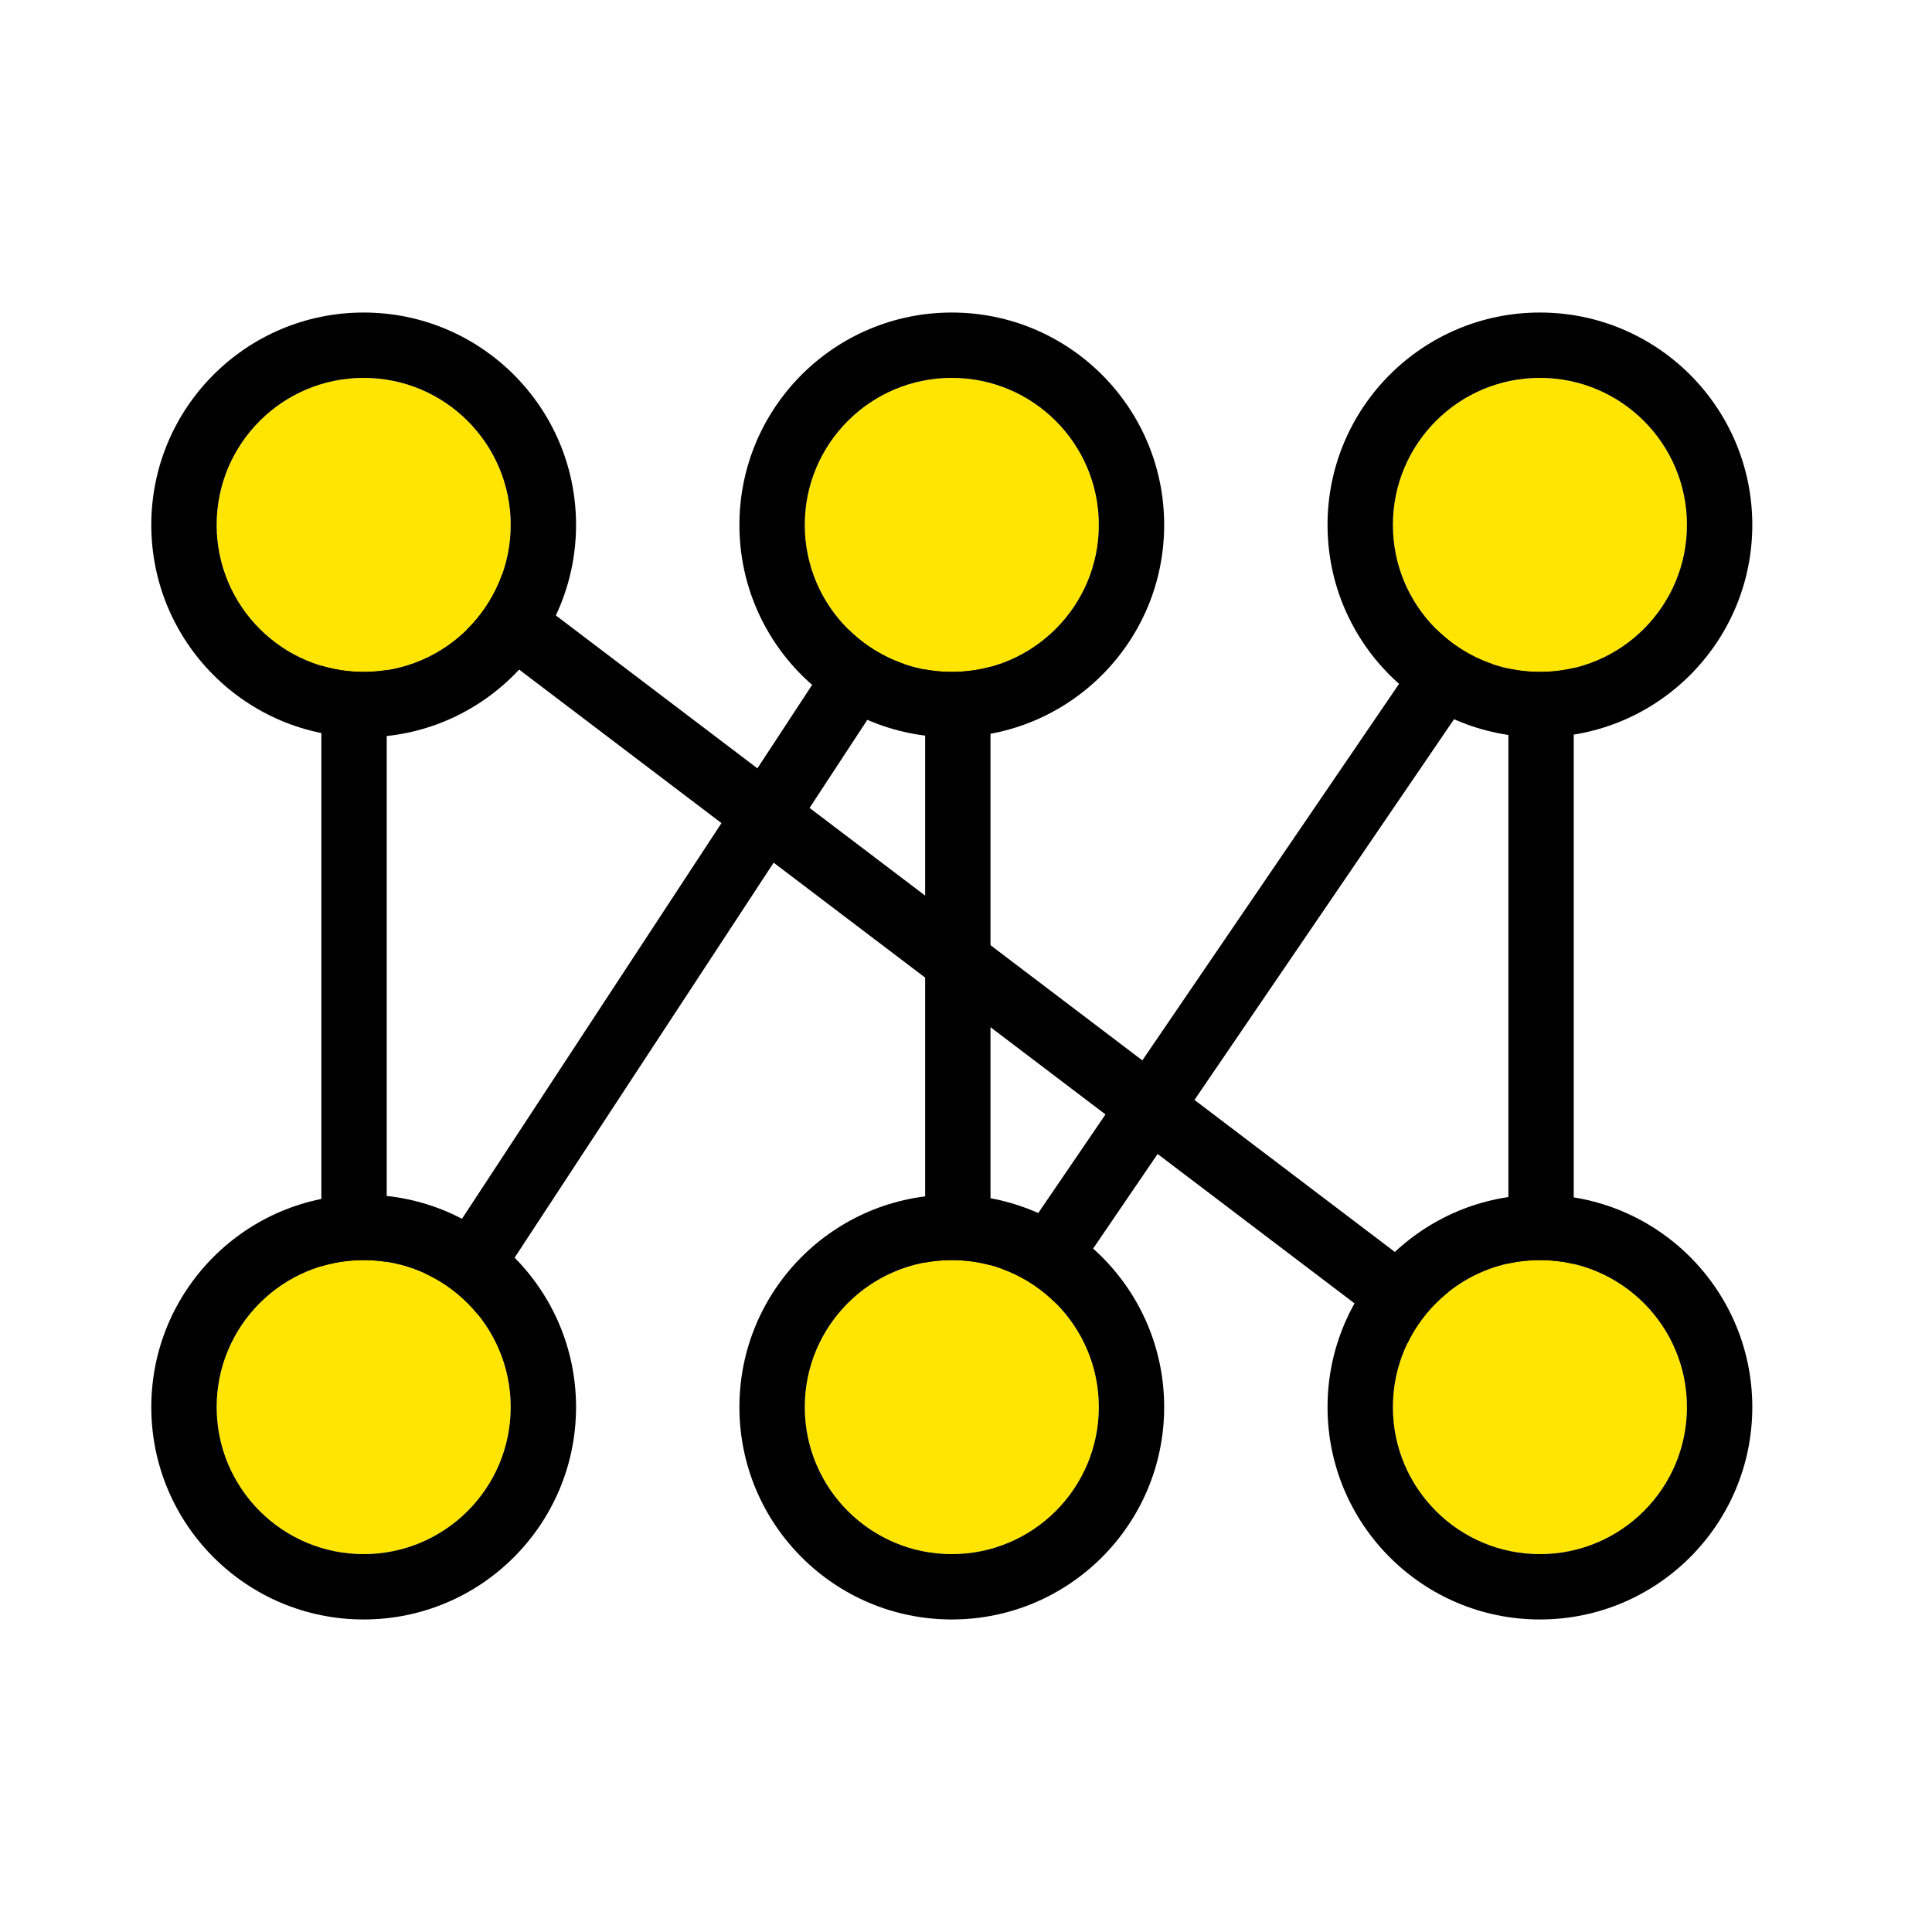
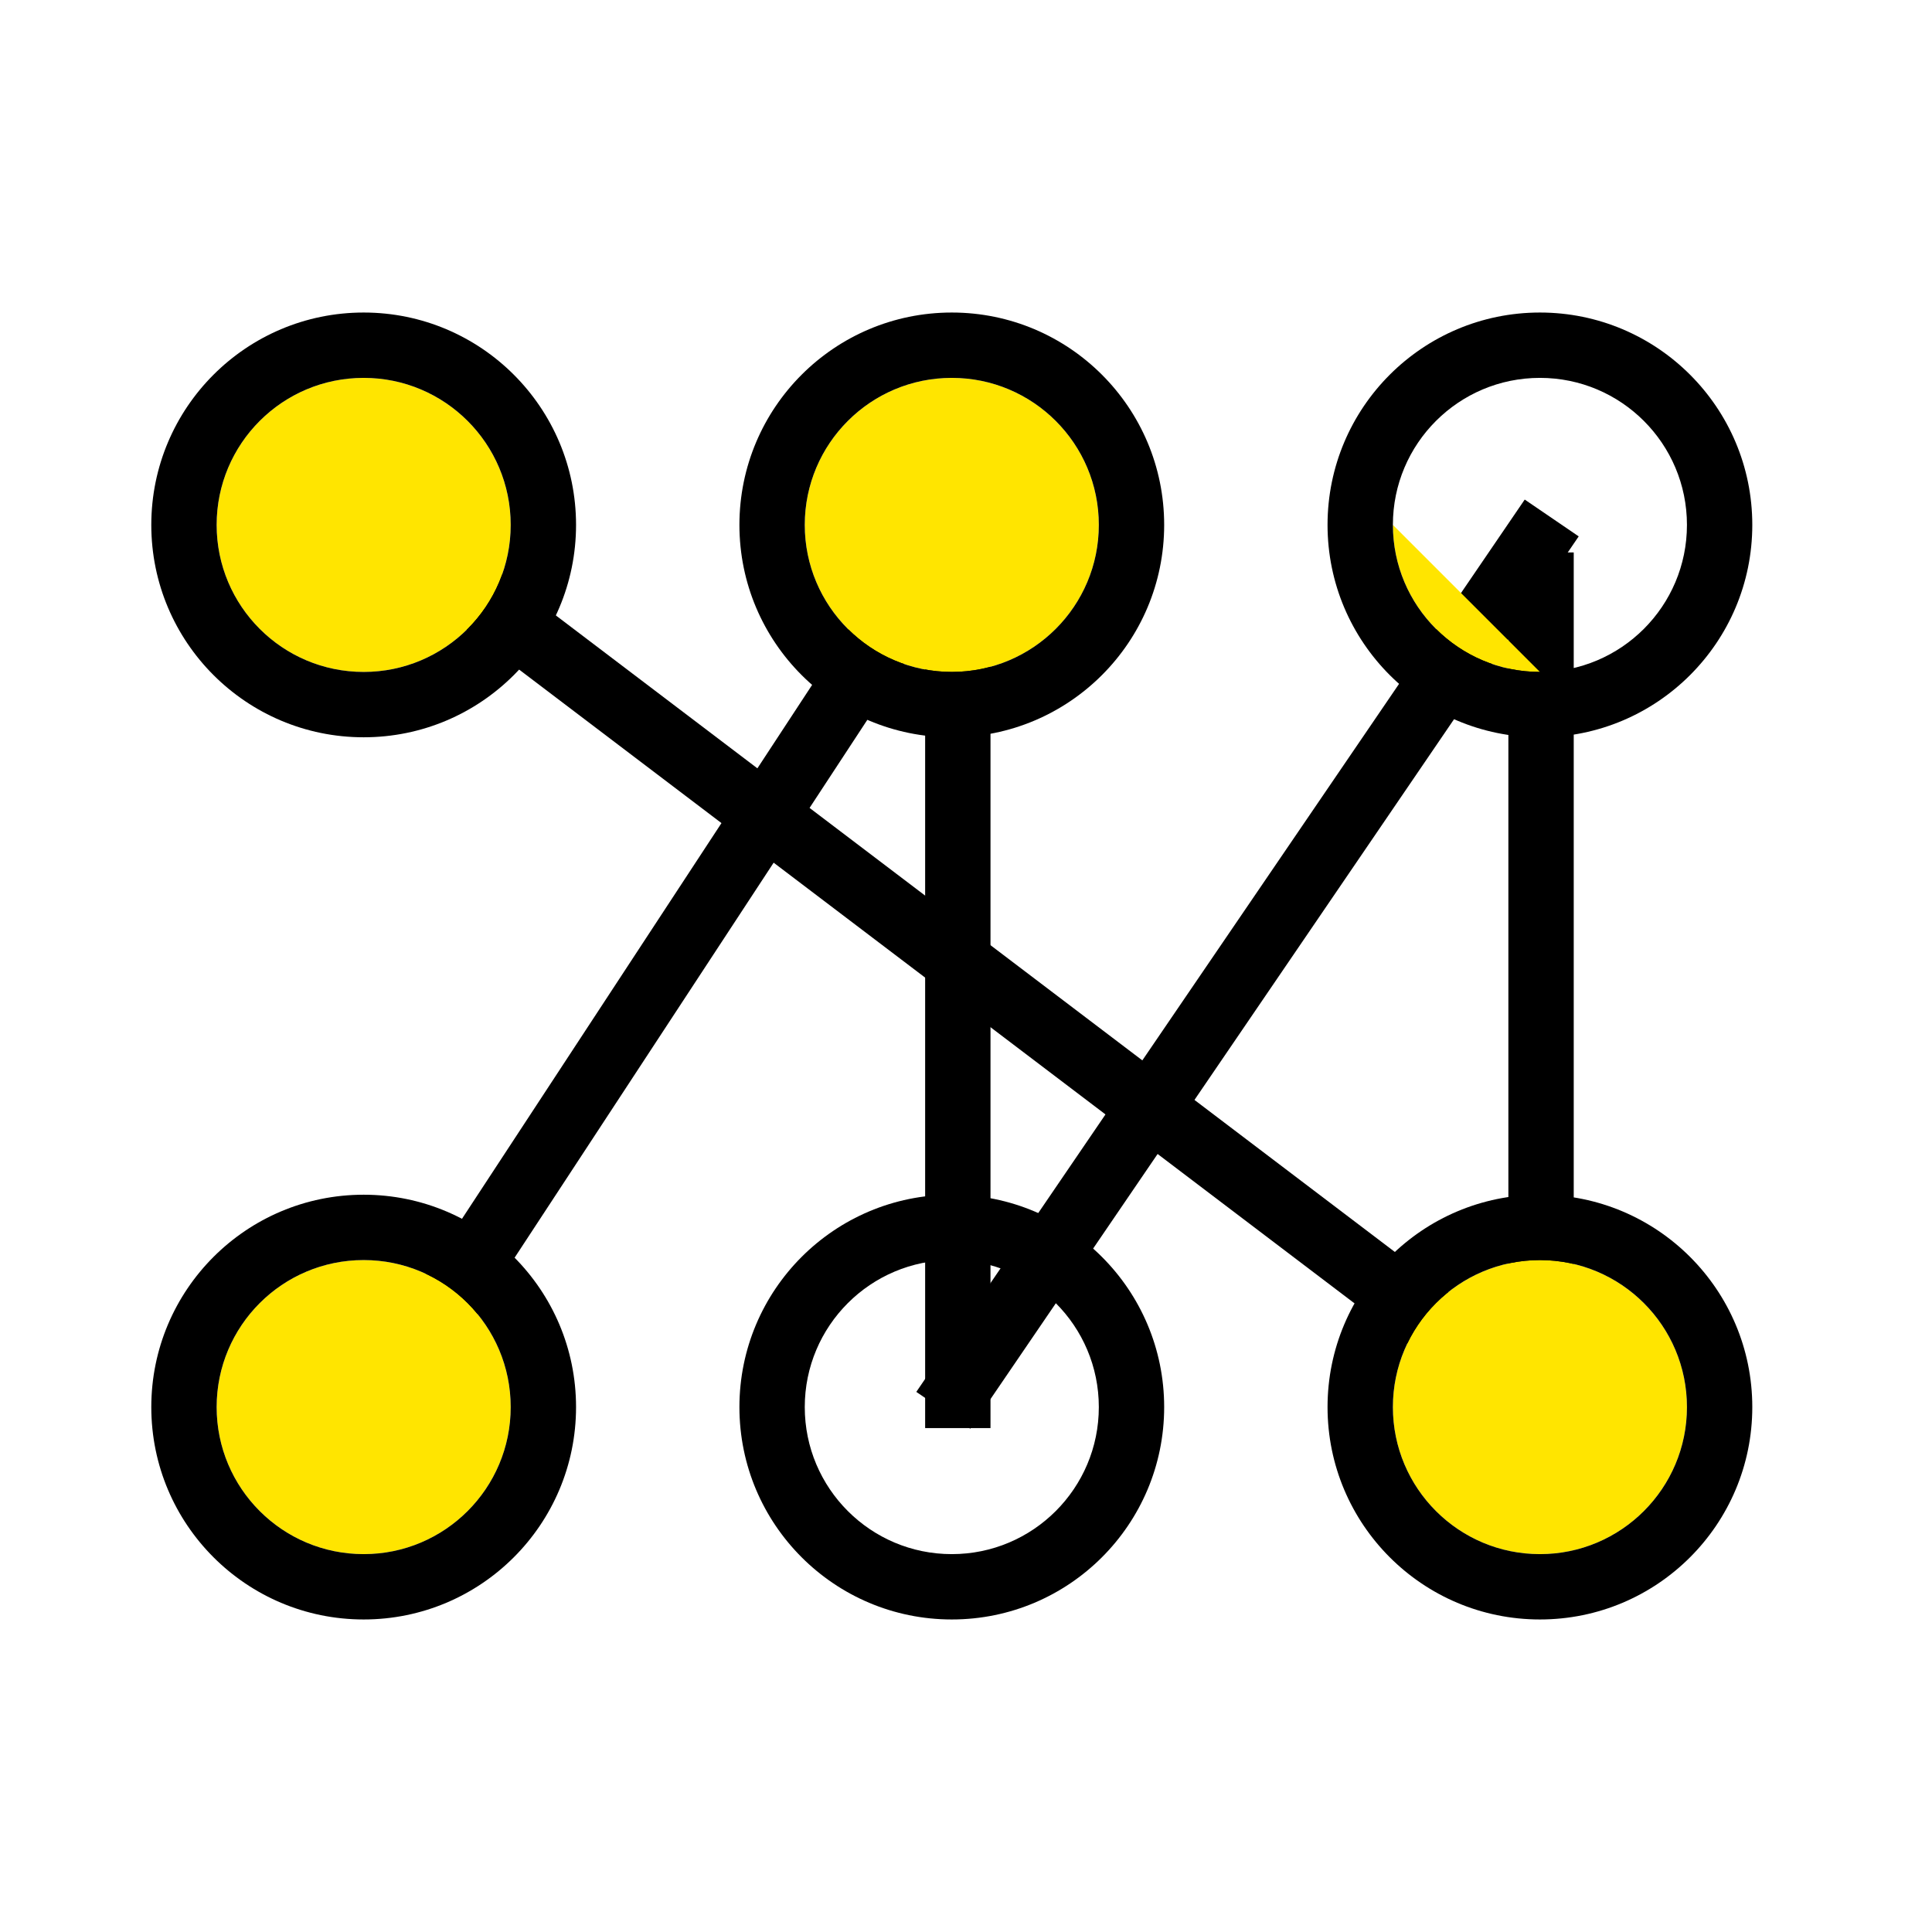
<svg xmlns="http://www.w3.org/2000/svg" fill="none" height="68" viewBox="0 0 68 68" width="68">
  <path d="m0 0h68v68h-68z" fill="#fff" />
  <g clip-rule="evenodd" fill="#000" fill-rule="evenodd">
    <path d="m32.251 48.99 21.414-31.407 1.9 1.296-21.414 31.407z" />
    <path d="m53.461 50.264-41.196-31.254 1.39-1.832 41.196 31.254z" />
    <path d="m12.265 48.99 20.496-31.254 1.923 1.261-20.496 31.254z" />
    <path d="m32.562 50.264v-32.529h2.3v32.529z" />
-     <path d="m11.311 50.744v-32.529h2.3v32.529z" />
    <path d="m53.09 51.973v-32.529h2.3v32.529z" />
  </g>
  <path d="m33.5 23.65c-2.858 0-5.175-2.317-5.175-5.175s2.317-5.175 5.175-5.175 5.175 2.317 5.175 5.175-2.317 5.175-5.175 5.175z" fill="#ffe500" />
  <path clip-rule="evenodd" d="m33.5 25.95c-4.128 0-7.475-3.347-7.475-7.475s3.347-7.475 7.475-7.475 7.475 3.347 7.475 7.475-3.347 7.475-7.475 7.475zm-5.175-7.475c0 2.858 2.317 5.175 5.175 5.175s5.175-2.317 5.175-5.175-2.317-5.175-5.175-5.175-5.175 2.317-5.175 5.175z" fill="#000" fill-rule="evenodd" />
  <path d="m12.8 23.65c-2.858 0-5.175-2.317-5.175-5.175s2.317-5.175 5.175-5.175c2.858 0 5.175 2.317 5.175 5.175s-2.317 5.175-5.175 5.175z" fill="#ffe500" />
  <path clip-rule="evenodd" d="m12.8 25.95c-4.128 0-7.475-3.347-7.475-7.475s3.347-7.475 7.475-7.475c4.128 0 7.475 3.347 7.475 7.475s-3.347 7.475-7.475 7.475zm-5.175-7.475c0 2.858 2.317 5.175 5.175 5.175 2.858 0 5.175-2.317 5.175-5.175s-2.317-5.175-5.175-5.175c-2.858 0-5.175 2.317-5.175 5.175z" fill="#000" fill-rule="evenodd" />
-   <path d="m54.2 23.65c-2.858 0-5.175-2.317-5.175-5.175s2.317-5.175 5.175-5.175 5.175 2.317 5.175 5.175-2.317 5.175-5.175 5.175z" fill="#ffe500" />
+   <path d="m54.2 23.65c-2.858 0-5.175-2.317-5.175-5.175z" fill="#ffe500" />
  <path clip-rule="evenodd" d="m54.2 25.95c-4.128 0-7.475-3.347-7.475-7.475s3.347-7.475 7.475-7.475 7.475 3.347 7.475 7.475-3.347 7.475-7.475 7.475zm-5.175-7.475c0 2.858 2.317 5.175 5.175 5.175s5.175-2.317 5.175-5.175-2.317-5.175-5.175-5.175-5.175 2.317-5.175 5.175z" fill="#000" fill-rule="evenodd" />
-   <path d="m33.5 54.7c-2.858 0-5.175-2.317-5.175-5.175s2.317-5.175 5.175-5.175 5.175 2.317 5.175 5.175-2.317 5.175-5.175 5.175z" fill="#ffe500" />
  <path clip-rule="evenodd" d="m33.5 57c-4.128 0-7.475-3.347-7.475-7.475s3.347-7.475 7.475-7.475 7.475 3.347 7.475 7.475-3.347 7.475-7.475 7.475zm-5.175-7.475c0 2.858 2.317 5.175 5.175 5.175s5.175-2.317 5.175-5.175-2.317-5.175-5.175-5.175-5.175 2.317-5.175 5.175z" fill="#000" fill-rule="evenodd" />
  <path d="m12.8 54.7c-2.858 0-5.175-2.317-5.175-5.175s2.317-5.175 5.175-5.175c2.858 0 5.175 2.317 5.175 5.175s-2.317 5.175-5.175 5.175z" fill="#ffe500" />
  <path clip-rule="evenodd" d="m12.8 57c-4.128 0-7.475-3.347-7.475-7.475s3.347-7.475 7.475-7.475c4.128 0 7.475 3.347 7.475 7.475s-3.347 7.475-7.475 7.475zm-5.175-7.475c0 2.858 2.317 5.175 5.175 5.175 2.858 0 5.175-2.317 5.175-5.175s-2.317-5.175-5.175-5.175c-2.858 0-5.175 2.317-5.175 5.175z" fill="#000" fill-rule="evenodd" />
  <path d="m54.2 54.7c-2.858 0-5.175-2.317-5.175-5.175s2.317-5.175 5.175-5.175 5.175 2.317 5.175 5.175-2.317 5.175-5.175 5.175z" fill="#ffe500" />
  <path clip-rule="evenodd" d="m54.2 57c-4.128 0-7.475-3.347-7.475-7.475s3.347-7.475 7.475-7.475 7.475 3.347 7.475 7.475-3.347 7.475-7.475 7.475zm-5.175-7.475c0 2.858 2.317 5.175 5.175 5.175s5.175-2.317 5.175-5.175-2.317-5.175-5.175-5.175-5.175 2.317-5.175 5.175z" fill="#000" fill-rule="evenodd" />
</svg>